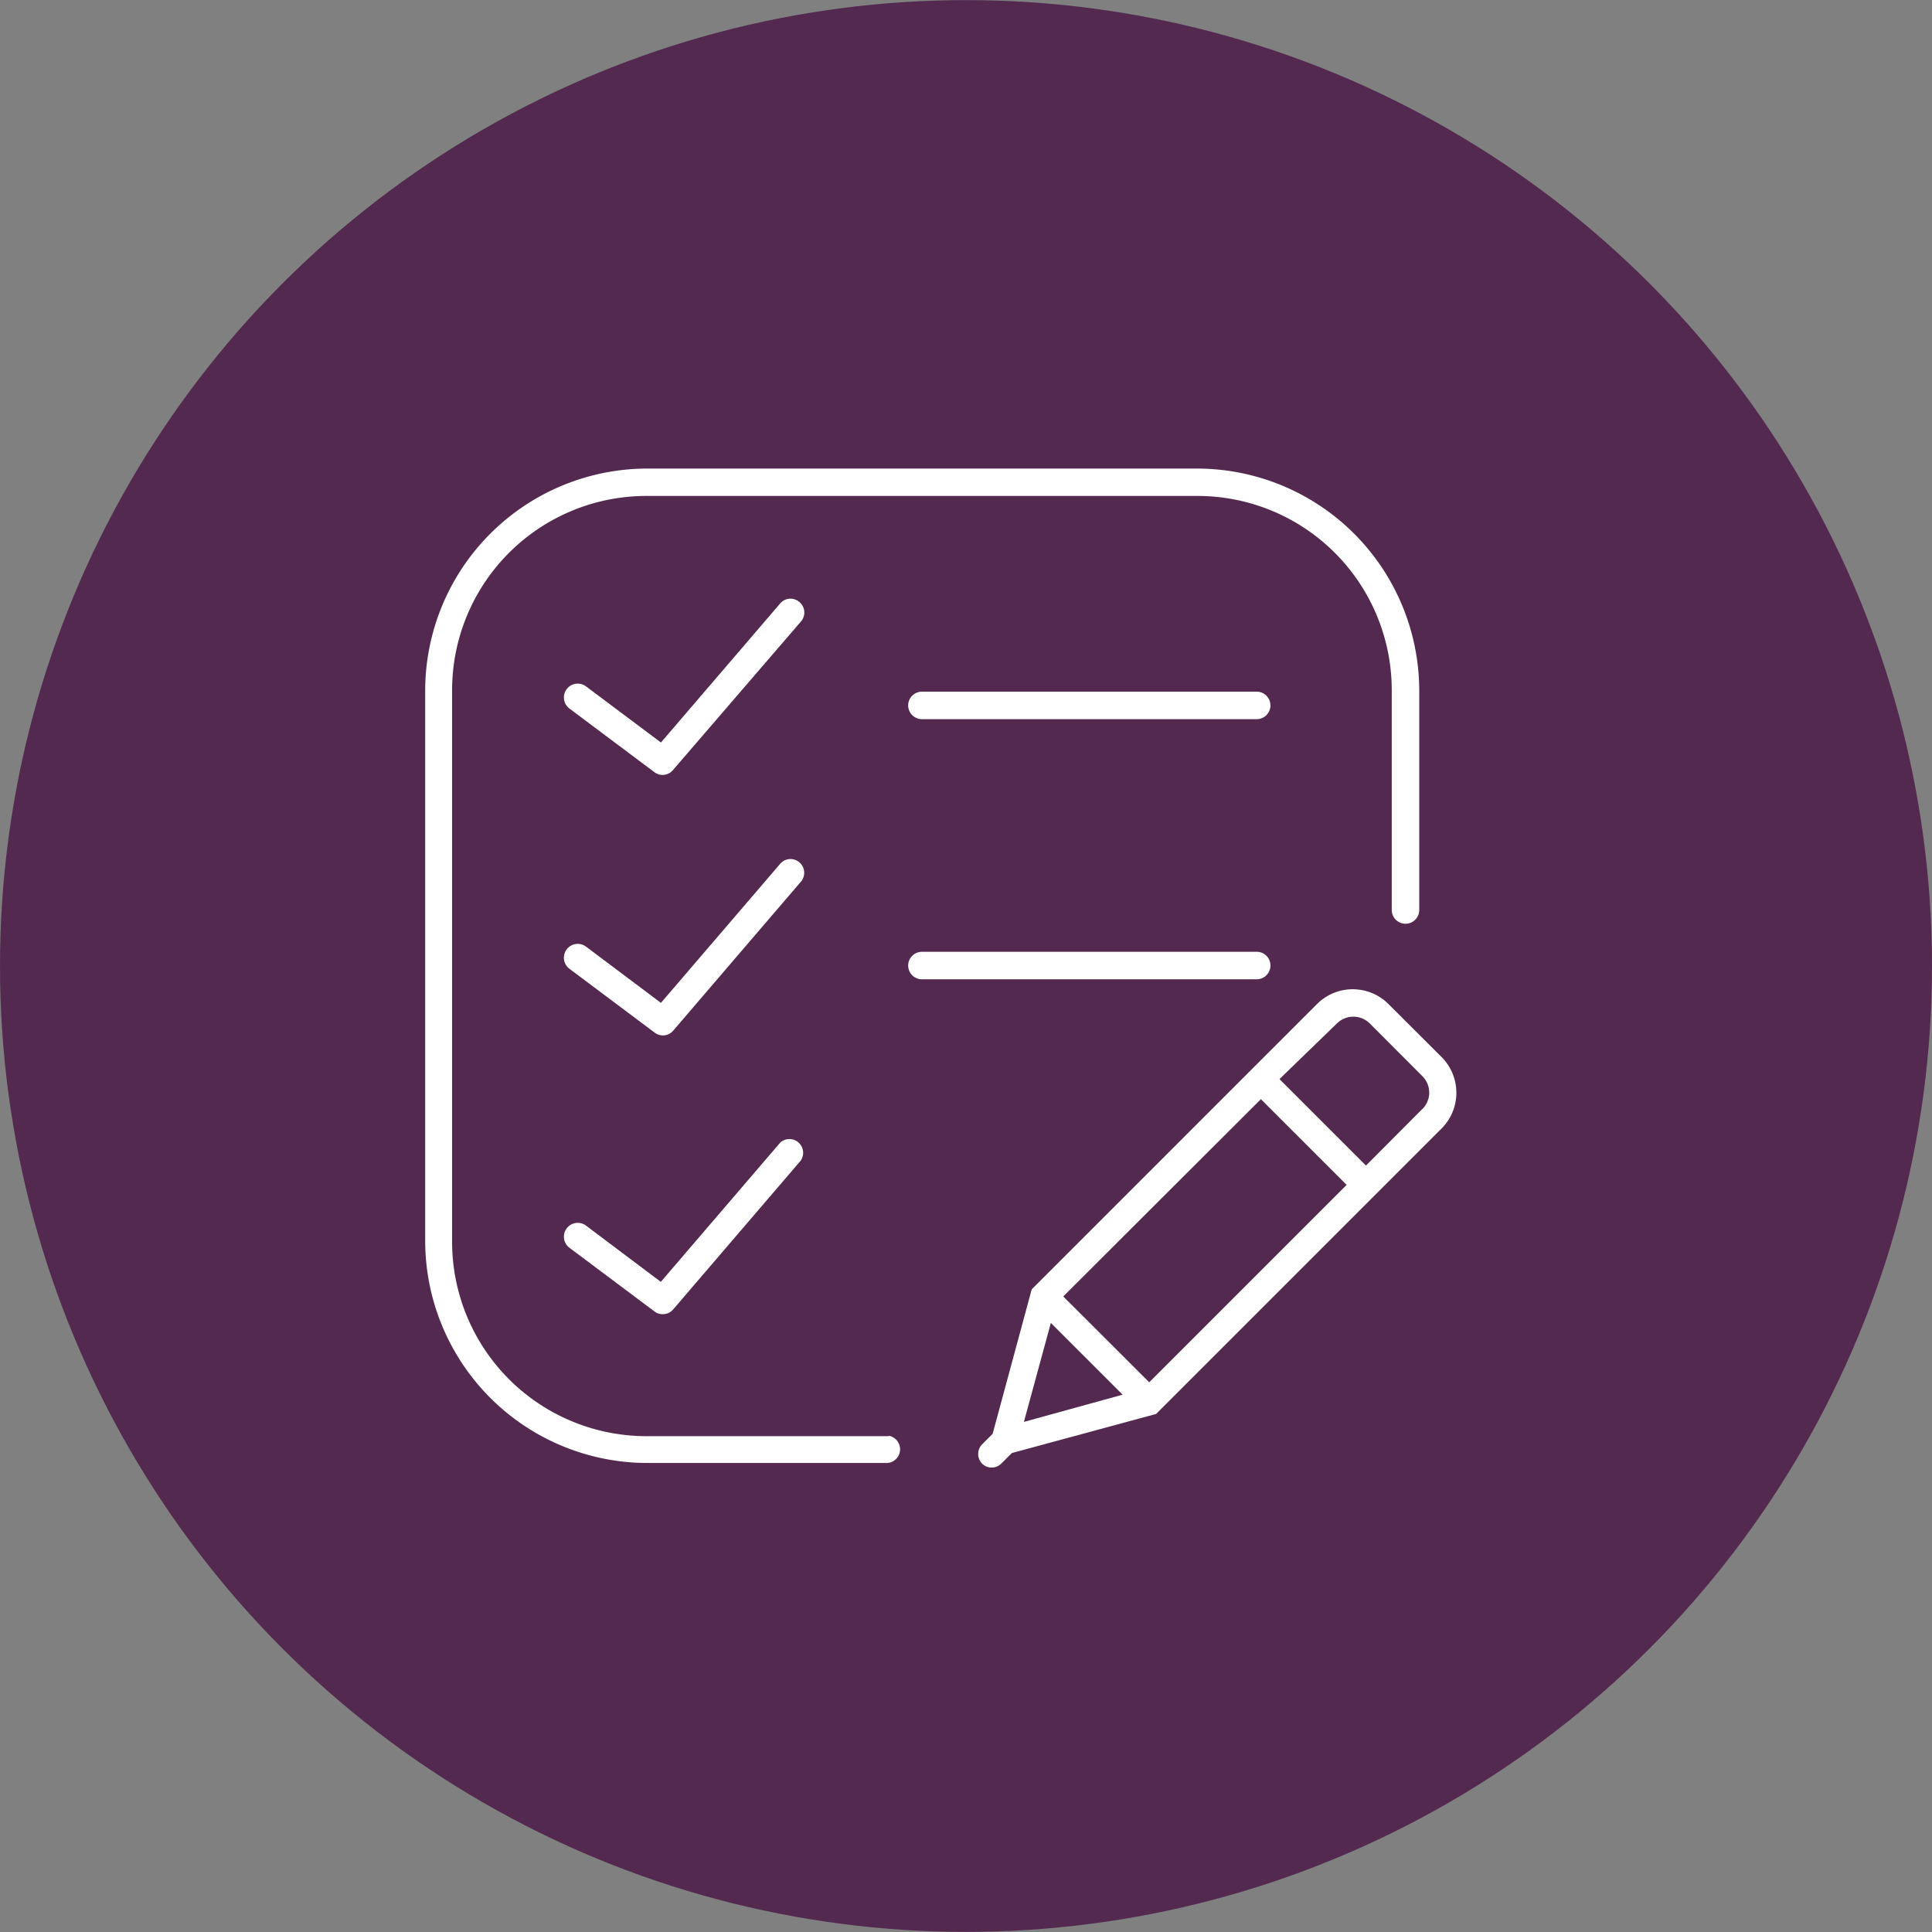
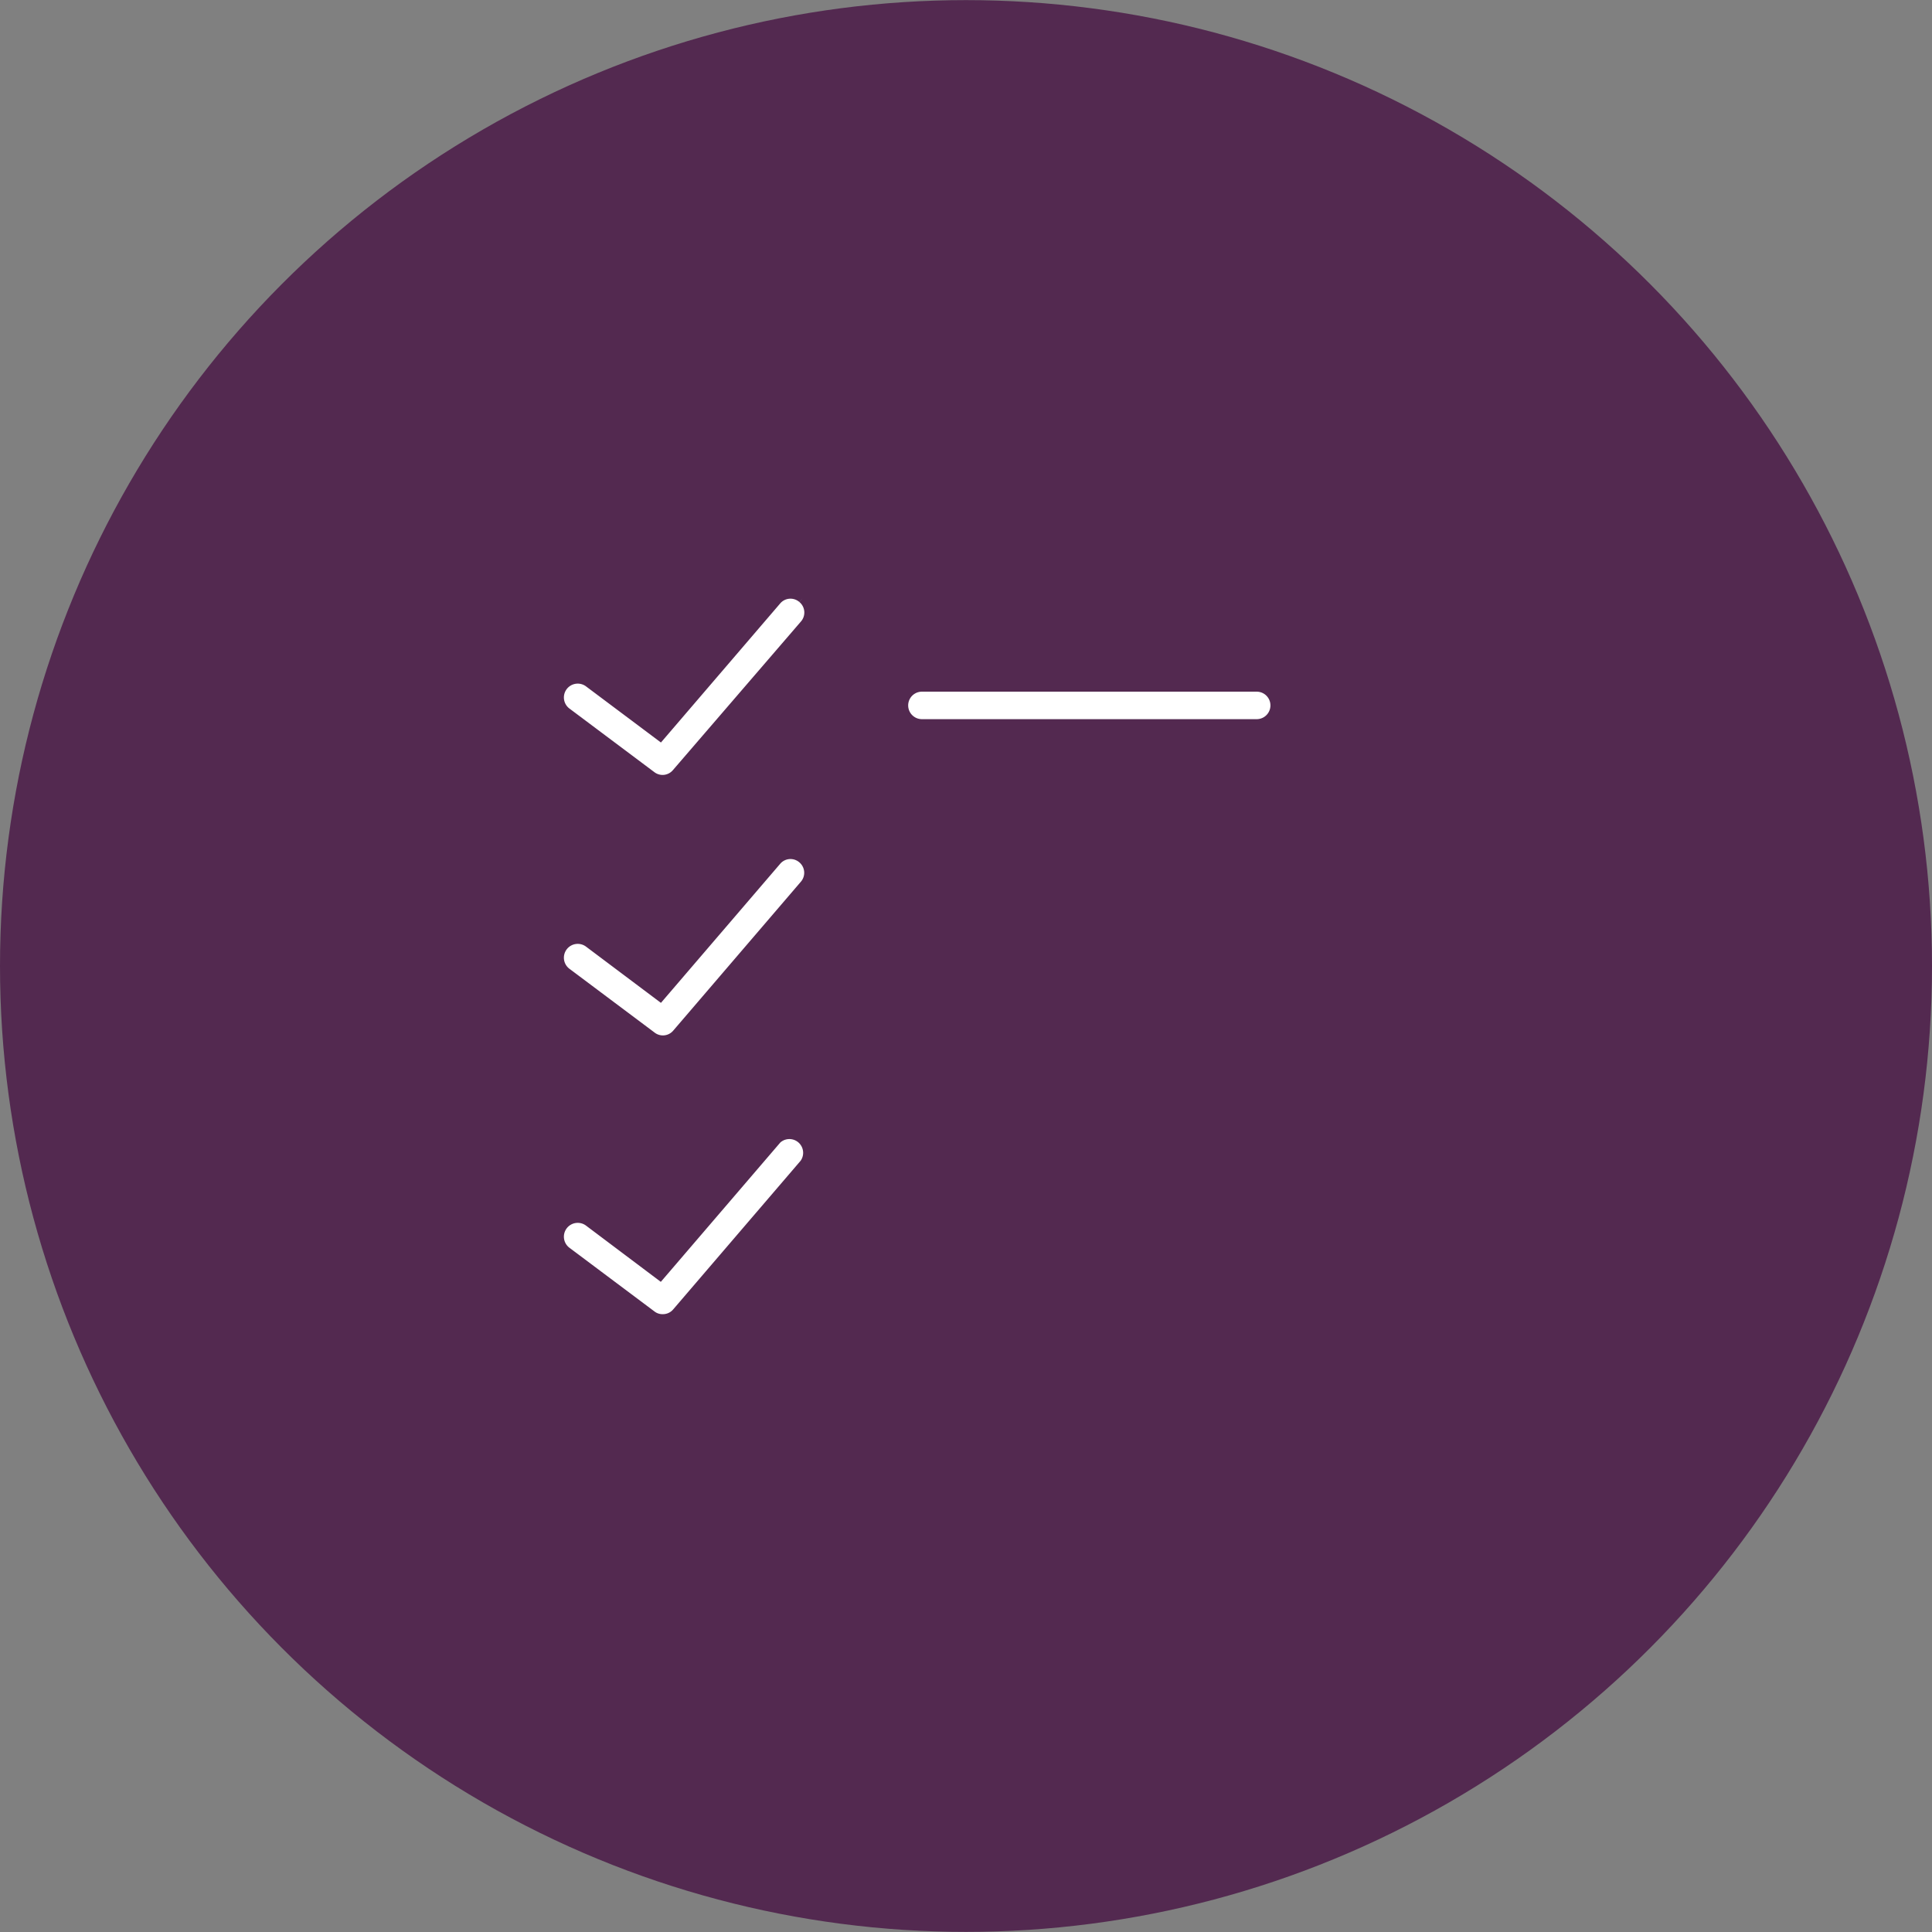
<svg xmlns="http://www.w3.org/2000/svg" id="Livello_1" data-name="Livello 1" viewBox="0 0 170.08 170.08">
  <rect x="0" y="0" width="170.08" height="170.08" fill="#808080" stroke="none" />
  <defs>
    <style>.cls-1{fill:#532950;}.cls-2{fill:#fff;stroke:#532950;stroke-miterlimit:10;stroke-width:0.86px;}</style>
  </defs>
  <ellipse class="cls-1" cx="85.04" cy="85.04" rx="85.04" ry="85.03" />
-   <path class="cls-2" d="M127.21,92.75l-4.67-4.66a4.88,4.88,0,0,0-6.91,0L90.44,113.28,87,126l-.85.85a1.65,1.65,0,0,0,0,2.3v0h0a1.63,1.63,0,0,0,2.3,0l.85-.85L102,124.86l25.2-25.2A4.88,4.88,0,0,0,127.21,92.75Zm-33,21.38L111,97.37l6.94,6.94-16.77,16.77Zm-1.48,3.16L98,122.56l-7.25,2Zm32.15-19.94L120.25,102l-7-7L118,90.4a1.62,1.62,0,0,1,2.28,0l4.66,4.67A1.61,1.61,0,0,1,124.89,97.35Z" />
  <path class="cls-2" d="M81.16,60.46a1.64,1.64,0,0,0,0,3.28h29.47a1.64,1.64,0,0,0,0-3.28Z" />
-   <path class="cls-2" d="M112.27,85a1.63,1.63,0,0,0-1.64-1.64H81.16a1.64,1.64,0,0,0,0,3.28h29.47A1.64,1.64,0,0,0,112.27,85Z" />
-   <path class="cls-2" d="M70.65,52.67a1.62,1.62,0,0,0-2.3.18L58.12,64.78l-6.26-4.69a1.64,1.64,0,0,0-2,2.62l7.49,5.61a1.62,1.62,0,0,0,2.22-.25L70.83,55A1.63,1.63,0,0,0,70.65,52.67Z" />
+   <path class="cls-2" d="M70.65,52.67a1.62,1.62,0,0,0-2.3.18L58.12,64.78l-6.26-4.69a1.64,1.64,0,0,0-2,2.62l7.49,5.61a1.62,1.62,0,0,0,2.22-.25L70.83,55A1.63,1.63,0,0,0,70.65,52.67" />
  <path class="cls-2" d="M70.65,75.59a1.62,1.62,0,0,0-2.3.18L58.12,87.7,51.86,83a1.64,1.64,0,0,0-2,2.62l7.49,5.61A1.62,1.62,0,0,0,59.6,91L70.83,77.9A1.63,1.63,0,0,0,70.65,75.59Z" />
  <path class="cls-2" d="M68.34,100.33,58.11,112.26l-6.25-4.7a1.64,1.64,0,0,0-2,2.62l7.49,5.61a1.57,1.57,0,0,0,1,.33,1.61,1.61,0,0,0,1.24-.57l11.23-13.1a1.64,1.64,0,0,0-2.49-2.12Z" />
-   <path class="cls-2" d="M77.89,126h-21a16.68,16.68,0,0,1-16.66-16.66V60.75A16.67,16.67,0,0,1,56.9,44.09h48.53a16.67,16.67,0,0,1,16.66,16.66V80.11a1.64,1.64,0,0,0,3.28,0V60.75a20,20,0,0,0-19.94-19.93H56.9A20,20,0,0,0,37,60.75v48.54A20,20,0,0,0,56.9,129.22h21a1.64,1.64,0,1,0,0-3.27Z" />
</svg>